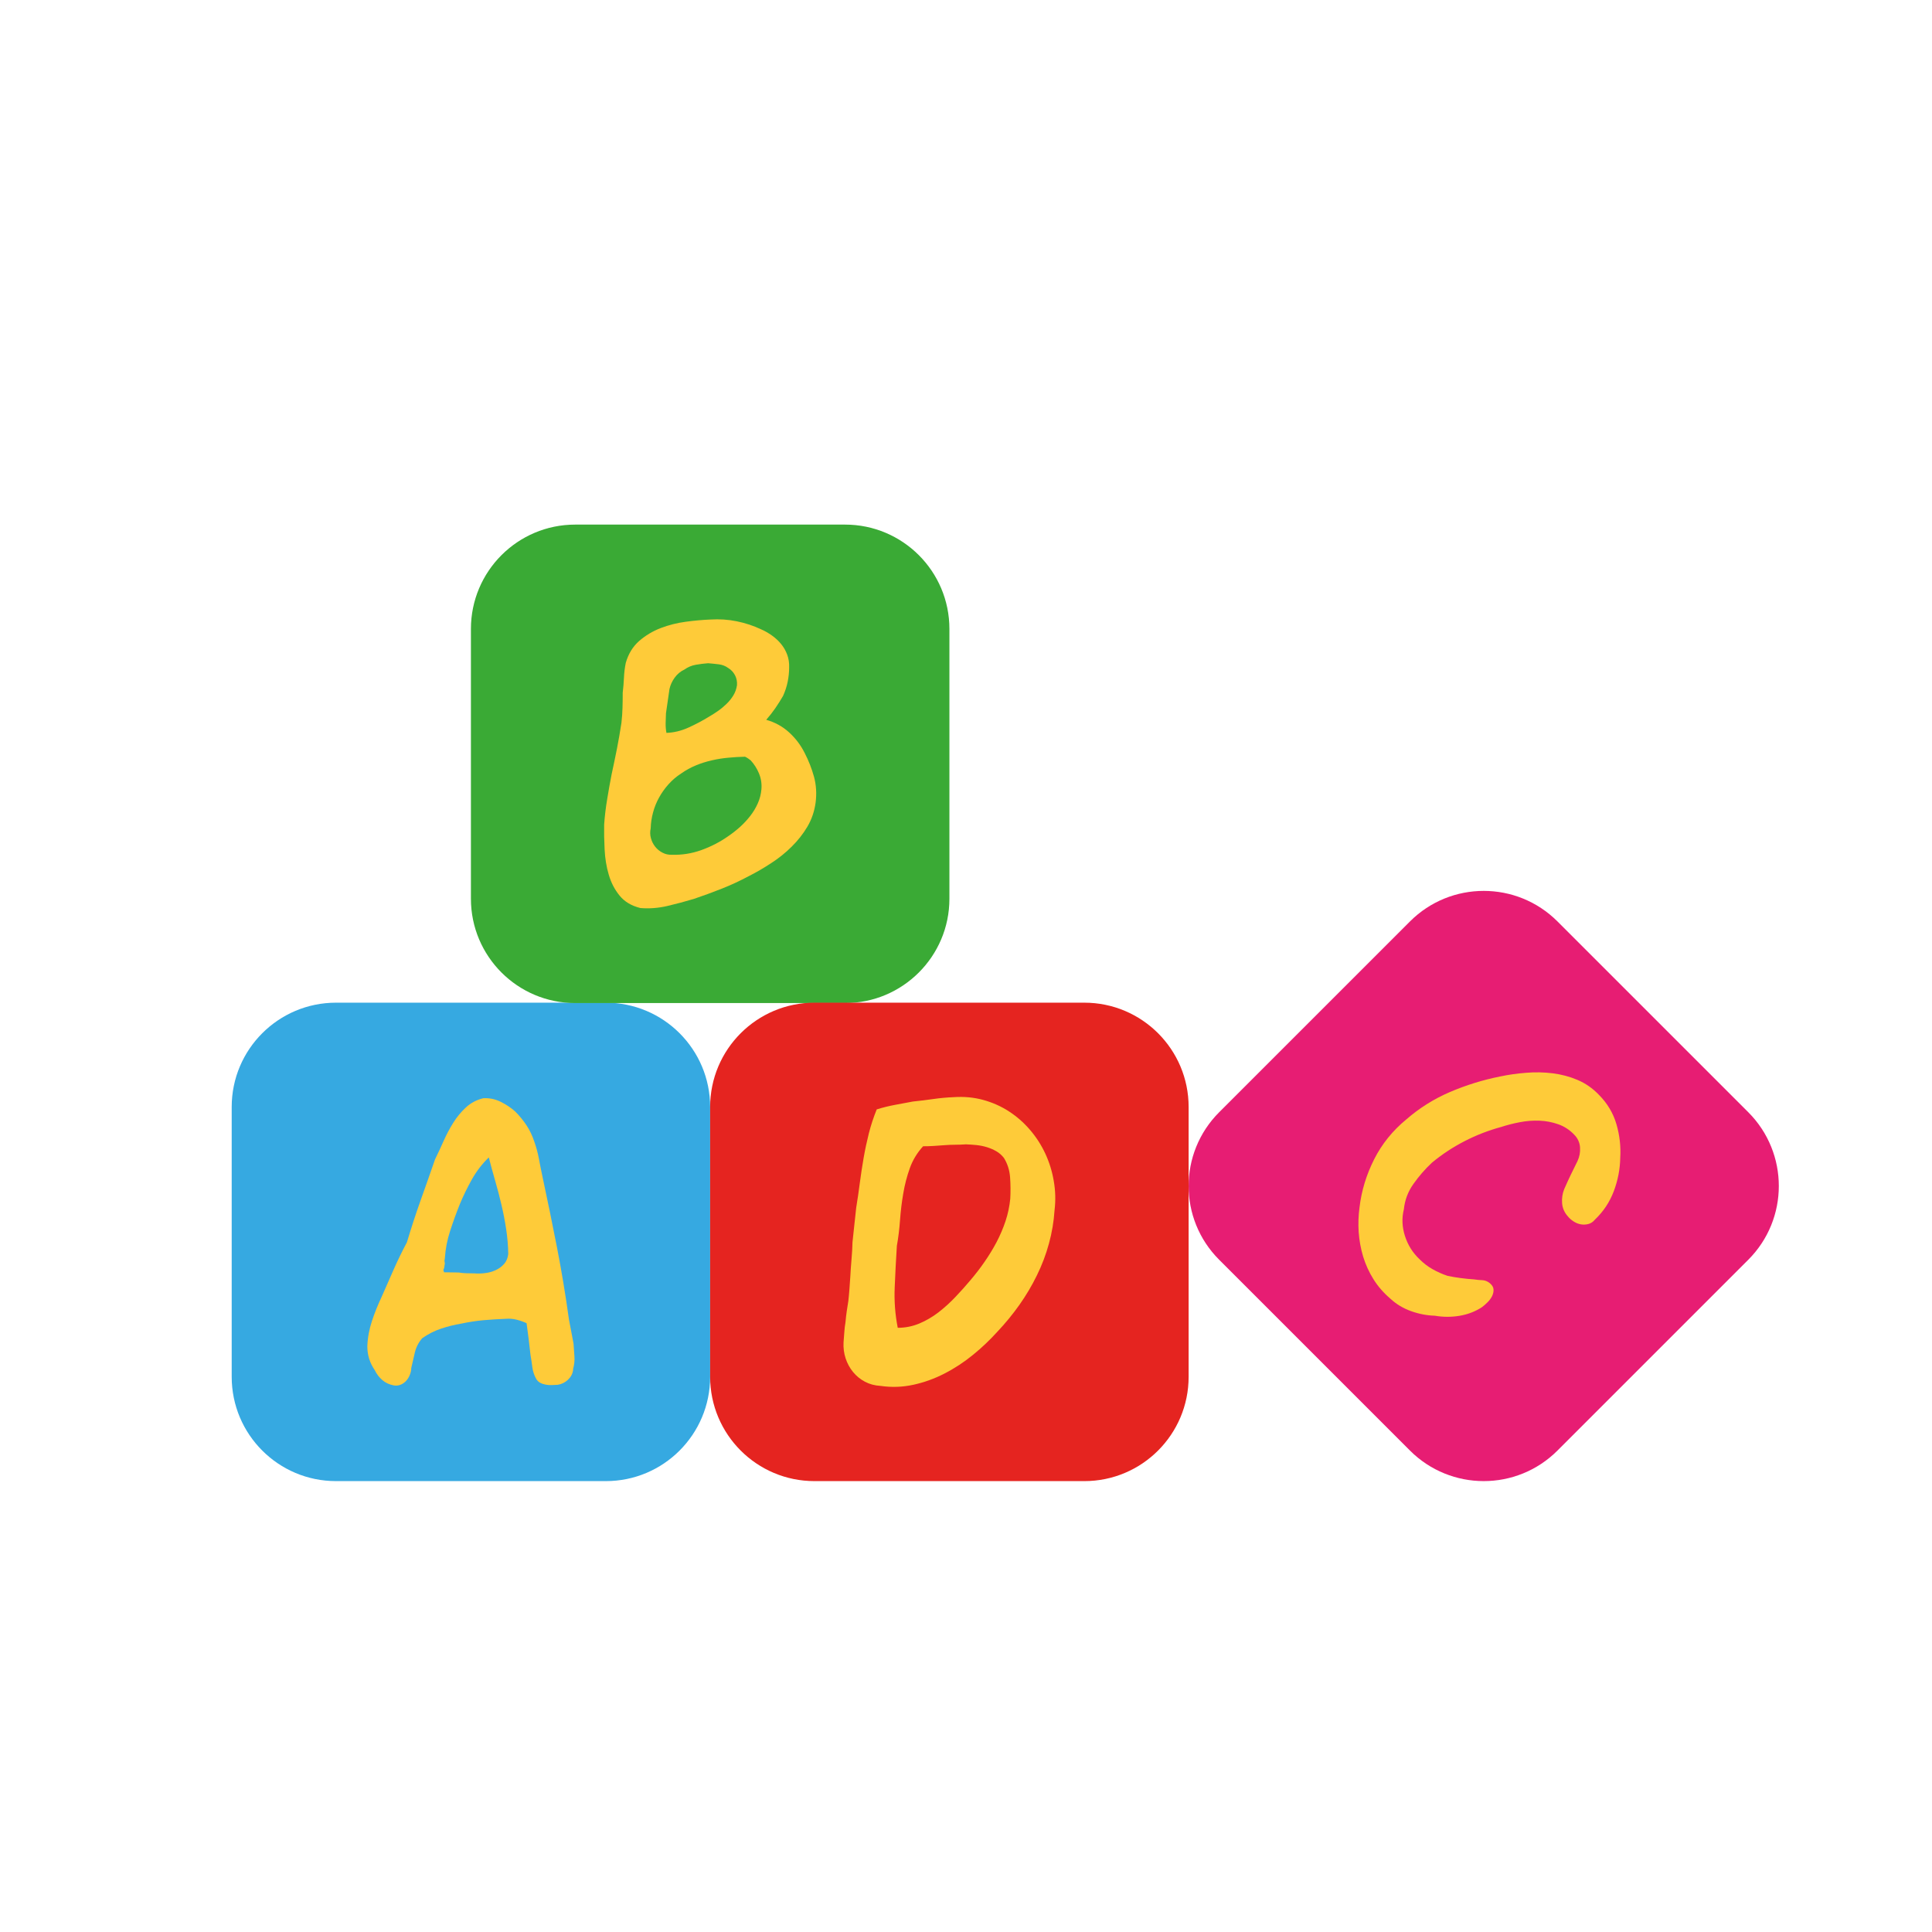
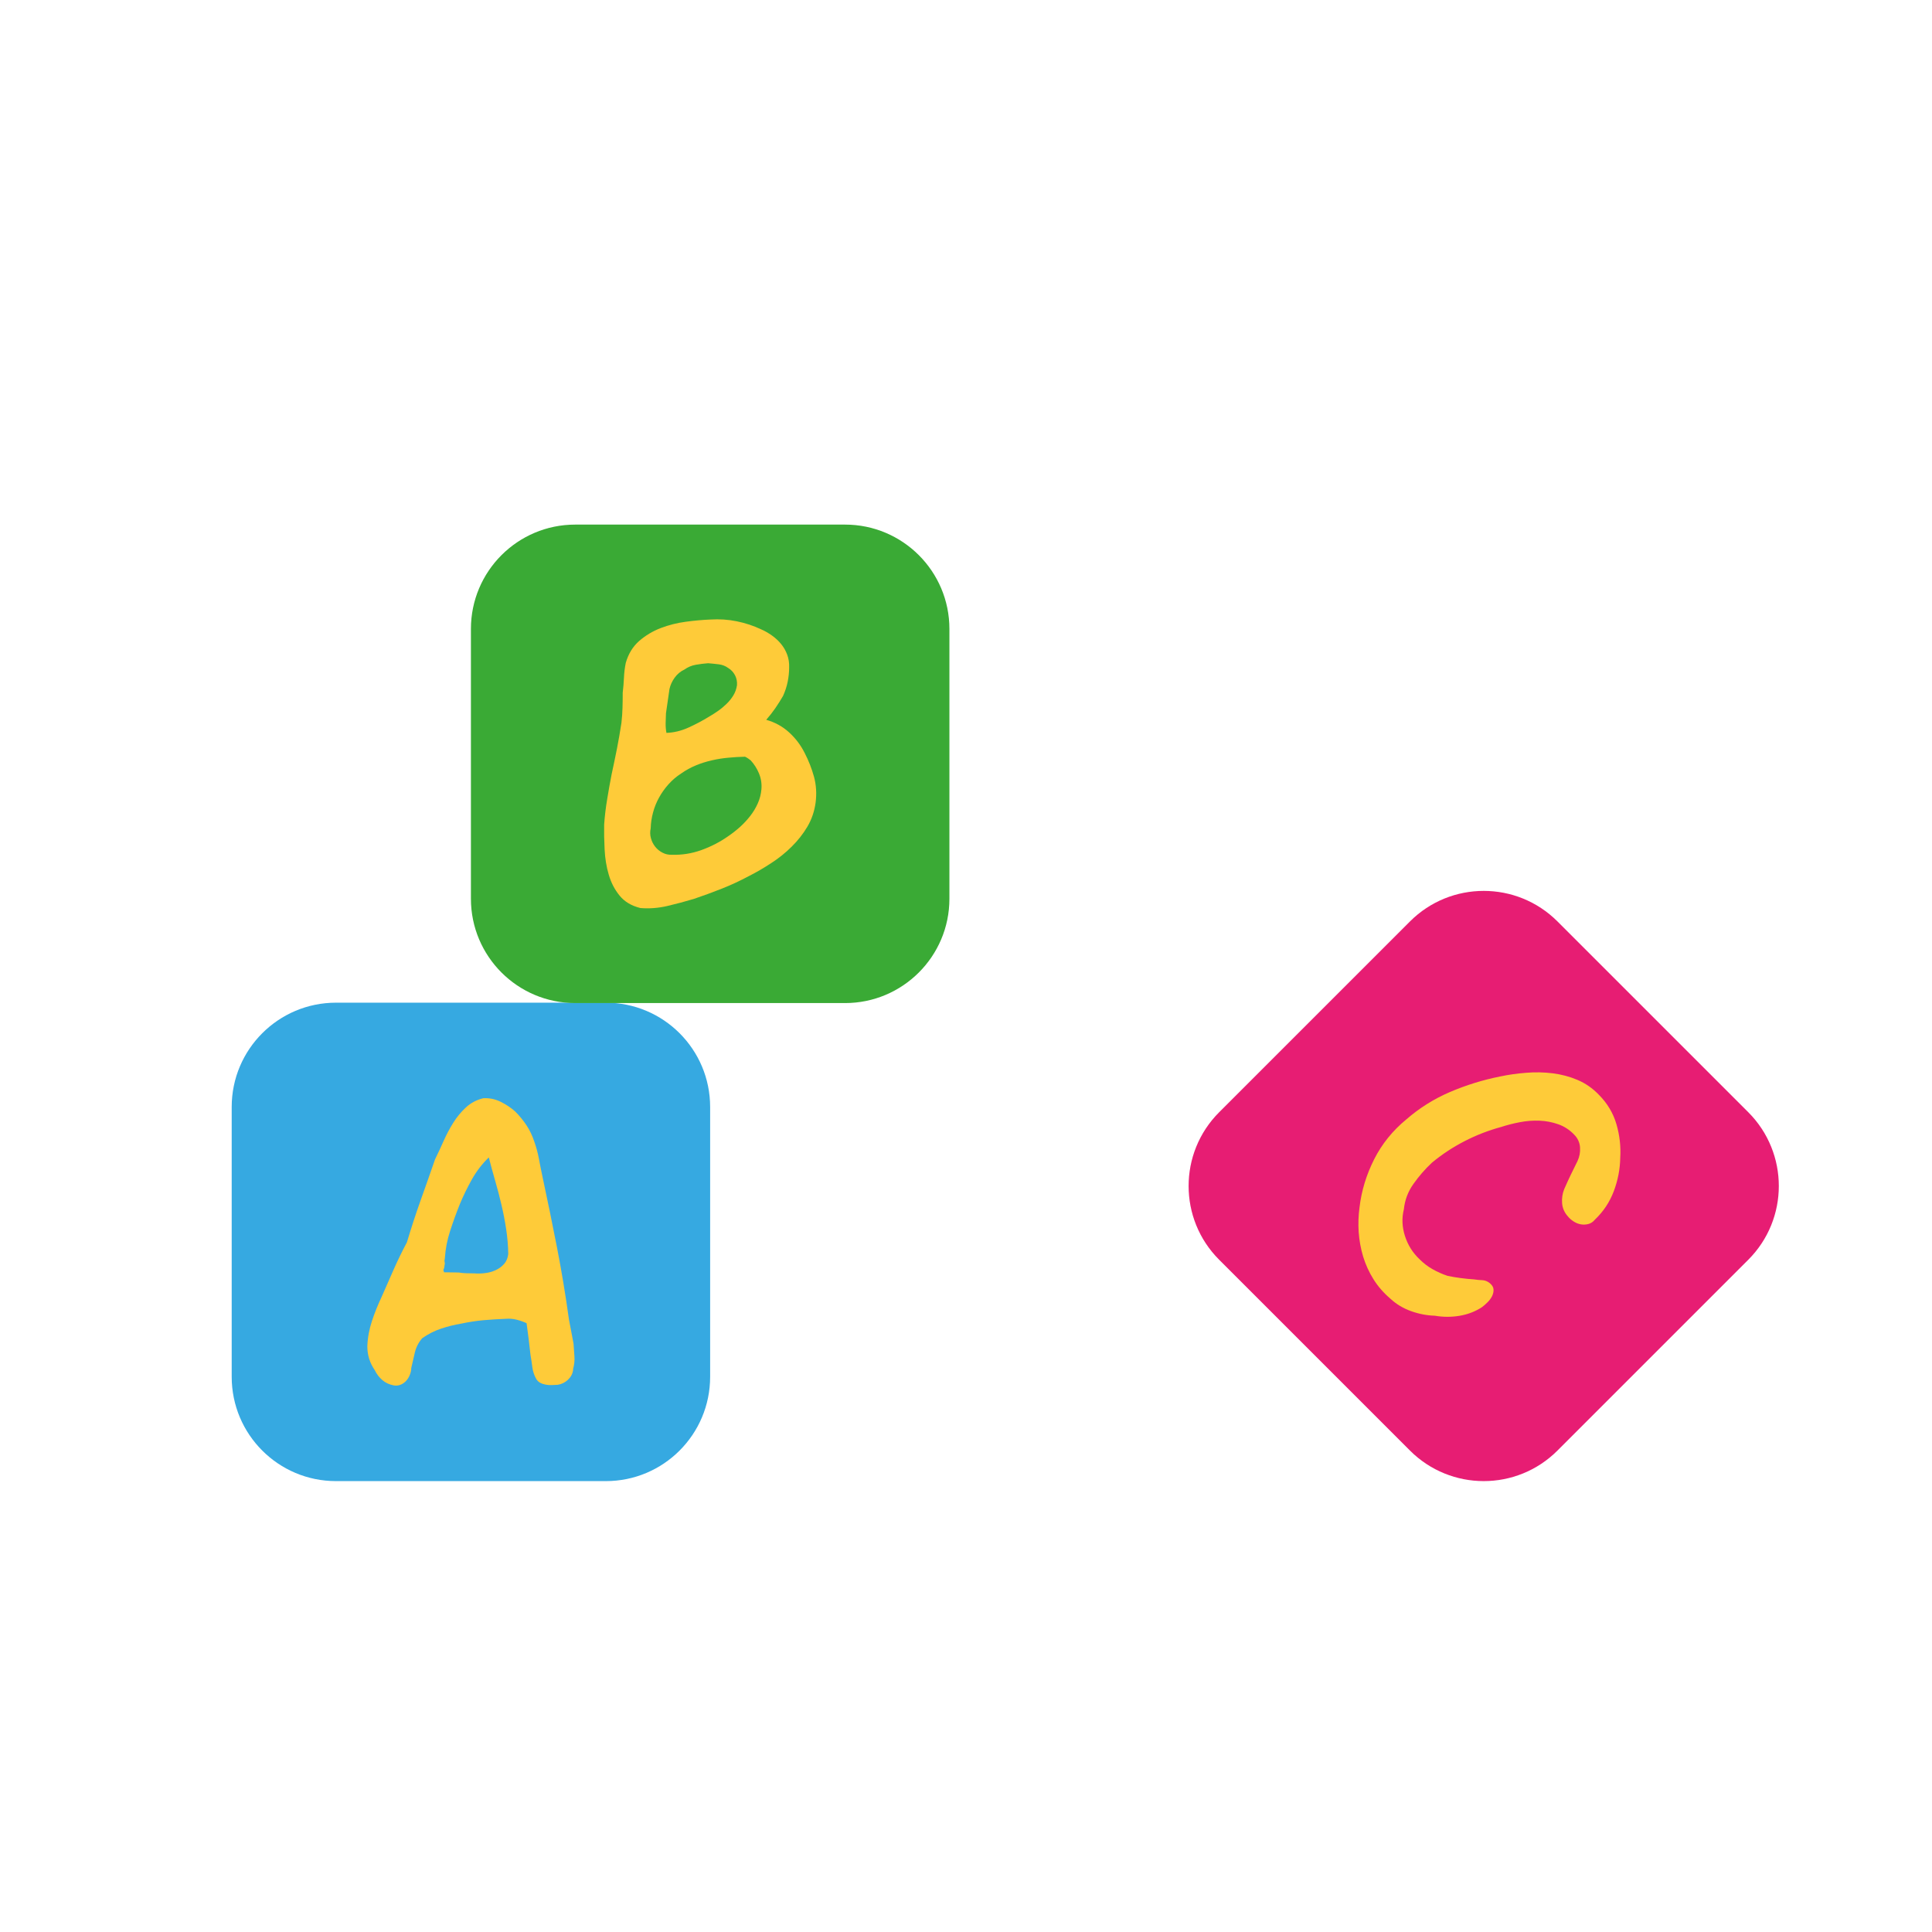
<svg xmlns="http://www.w3.org/2000/svg" version="1.1" id="Layer_1" x="0px" y="0px" width="512px" height="512px" viewBox="0 0 512 512" enable-background="new 0 0 512 512" xml:space="preserve">
  <g>
    <g>
      <path fill="#36A9E1" d="M160.555,392.51H89.052c-15.273,0-27.65-12.371-27.65-27.65v-71.496c0-15.268,12.377-27.645,27.65-27.645    h71.503c15.267,0,27.639,12.377,27.639,27.645v71.496C188.193,380.139,175.821,392.51,160.555,392.51z" />
      <path fill="#FECB39" d="M151.876,363.103c-0.148,1.009-0.613,1.856-1.386,2.573c-0.773,0.711-1.664,1.145-2.66,1.305    c-0.538,0.037-1.089,0.063-1.62,0.081c-0.539,0.024-1.077-0.019-1.597-0.118c-0.52-0.098-1.002-0.253-1.447-0.488    c-0.445-0.234-0.798-0.581-1.07-1.039c-0.538-0.971-0.878-1.986-1.015-3.068c-0.136-1.082-0.297-2.171-0.488-3.241    c-0.154-1.386-0.328-2.809-0.488-4.226c-0.186-1.435-0.359-2.839-0.557-4.225c-0.848-0.383-1.732-0.699-2.654-0.928    c-0.928-0.234-1.862-0.309-2.783-0.234c-2.042,0.08-4.047,0.203-5.994,0.371c-1.955,0.186-3.904,0.482-5.877,0.902    c-1.813,0.31-3.594,0.742-5.352,1.336c-1.75,0.576-3.42,1.43-5.004,2.543c-0.965,1.126-1.614,2.381-1.942,3.768    c-0.334,1.385-0.638,2.752-0.952,4.113c0,0.575-0.118,1.156-0.354,1.757c-0.229,0.594-0.544,1.132-0.945,1.59    c-0.408,0.464-0.897,0.823-1.479,1.069c-0.576,0.248-1.201,0.316-1.85,0.205c-1.207-0.229-2.215-0.699-3.044-1.417    c-0.829-0.705-1.497-1.59-2.005-2.629c-1.305-1.899-1.967-3.996-1.967-6.31c0.08-2.276,0.495-4.521,1.225-6.718    c0.725-2.196,1.603-4.361,2.605-6.483c1.039-2.394,2.096-4.8,3.186-7.236c1.076-2.432,2.232-4.801,3.47-7.121    c1.12-3.742,2.319-7.423,3.612-11.061c1.299-3.618,2.574-7.262,3.848-10.936c0.742-1.504,1.484-3.105,2.24-4.807    c0.748-1.689,1.602-3.316,2.566-4.856c0.965-1.552,2.098-2.919,3.391-4.113c1.292-1.188,2.826-1.998,4.602-2.425    c1.615-0.08,3.154,0.234,4.603,0.953c1.44,0.717,2.728,1.57,3.848,2.578c1.12,1.114,2.109,2.333,2.981,3.639    c0.872,1.316,1.547,2.746,2.054,4.286c0.538,1.509,0.952,3.05,1.243,4.608c0.285,1.559,0.606,3.154,0.953,4.775    c1.348,6.285,2.635,12.558,3.854,18.799c1.213,6.26,2.264,12.588,3.148,18.991c0.198,1.12,0.402,2.202,0.619,3.247    c0.21,1.039,0.408,2.098,0.6,3.18c0.08,1.119,0.154,2.239,0.234,3.359c0.081,1.119-0.043,2.232-0.352,3.359V363.103z     M134.691,332.303c-0.037-2.239-0.229-4.429-0.558-6.6c-0.327-2.153-0.742-4.306-1.242-6.422    c-0.495-2.127-1.046-4.225-1.646-6.303c-0.605-2.092-1.175-4.176-1.707-6.254c-1.781,1.732-3.278,3.68-4.49,5.84    c-1.207,2.17-2.283,4.36-3.211,6.6c-0.928,2.32-1.775,4.658-2.543,7.033c-0.779,2.375-1.242,4.775-1.397,7.207l-0.111,0.754    l0.111,0.693c-0.074,0.309-0.118,0.588-0.136,0.835c-0.02,0.254-0.105,0.538-0.266,0.848l0.179,0.638    c0.655,0,1.299,0.006,1.937,0.023c0.637,0.02,1.286,0.031,1.941,0.031c0.688,0.118,1.387,0.18,2.079,0.198    c0.692,0.024,1.392,0.031,2.085,0.031c0.848,0.074,1.775,0.062,2.771-0.062c1.008-0.111,1.961-0.378,2.839-0.779    c0.891-0.402,1.646-0.953,2.258-1.646C134.202,334.276,134.573,333.386,134.691,332.303z" />
    </g>
    <g>
      <path fill="#3AAA35" d="M223.947,265.823h-71.503c-15.267,0-27.645-12.384-27.645-27.645v-71.503    c0-15.273,12.378-27.651,27.645-27.651h71.503c15.267,0,27.657,12.378,27.657,27.651v71.503    C251.604,253.439,239.214,265.823,223.947,265.823z" />
      <path fill="#FECB39" d="M216.146,212.692c-0.314,2.308-1.033,4.436-2.171,6.372c-1.138,1.918-2.53,3.693-4.175,5.314    c-1.634,1.627-3.445,3.081-5.438,4.367c-1.992,1.305-3.959,2.45-5.933,3.445c-2.308,1.237-4.688,2.338-7.114,3.303    c-2.437,0.965-4.904,1.875-7.416,2.722c-2.314,0.692-4.664,1.324-7.059,1.886c-2.395,0.551-4.77,0.736-7.12,0.539    c-2.356-0.576-4.193-1.664-5.499-3.266c-1.312-1.603-2.271-3.446-2.889-5.555c-0.625-2.103-0.983-4.336-1.101-6.681    c-0.125-2.363-0.162-4.553-0.125-6.606c0.155-2.239,0.422-4.466,0.793-6.681c0.358-2.227,0.754-4.423,1.182-6.625    c0.507-2.326,0.971-4.596,1.422-6.835c0.434-2.239,0.836-4.516,1.182-6.829c0.154-1.354,0.248-2.678,0.285-3.996    c0.043-1.312,0.055-2.641,0.055-3.996c0.155-1.305,0.267-2.635,0.328-3.953c0.056-1.336,0.217-2.66,0.488-3.971    c0.693-2.394,1.875-4.318,3.558-5.796c1.683-1.454,3.582-2.598,5.703-3.408c2.128-0.811,4.336-1.367,6.656-1.677    c2.313-0.309,4.479-0.501,6.488-0.582c2.389-0.154,4.721,0,6.997,0.464c2.276,0.464,4.441,1.175,6.482,2.146    c0.966,0.414,1.911,0.958,2.846,1.621c0.922,0.656,1.731,1.404,2.431,2.258c0.688,0.841,1.231,1.788,1.615,2.833    c0.383,1.045,0.557,2.159,0.514,3.353c0,1.274-0.131,2.561-0.396,3.854c-0.271,1.293-0.681,2.536-1.225,3.73    c-0.65,1.12-1.336,2.203-2.048,3.242c-0.712,1.033-1.516,2.06-2.406,3.074c2.319,0.656,4.337,1.757,6.05,3.322    c1.72,1.565,3.1,3.39,4.139,5.468c1.039,2.011,1.867,4.107,2.468,6.285C216.308,208.01,216.45,210.305,216.146,212.692z     M201.783,209.161c0.124-1.473-0.093-2.858-0.631-4.163c-0.538-1.318-1.28-2.481-2.202-3.483    c-0.501-0.377-0.835-0.625-1.009-0.717c-0.173-0.099-0.34-0.192-0.494-0.26c-1.473,0.031-2.926,0.118-4.398,0.26    c-1.473,0.13-2.926,0.358-4.373,0.692c-1.441,0.328-2.858,0.767-4.219,1.33c-1.373,0.563-2.697,1.281-3.965,2.178    c-1.238,0.804-2.357,1.75-3.341,2.858c-0.983,1.095-1.813,2.276-2.505,3.526c-0.699,1.268-1.226,2.58-1.59,3.965    c-0.378,1.392-0.576,2.79-0.613,4.169c-0.197,0.891-0.18,1.763,0.057,2.604c0.229,0.854,0.605,1.602,1.125,2.258    c0.525,0.668,1.17,1.194,1.942,1.59c0.773,0.414,1.614,0.594,2.542,0.557c2.629,0.074,5.215-0.334,7.764-1.244    c2.543-0.916,4.918-2.134,7.114-3.681c1.082-0.736,2.122-1.552,3.136-2.456c0.996-0.909,1.905-1.887,2.709-2.92    c0.811-1.045,1.479-2.159,1.998-3.334C201.351,211.709,201.672,210.478,201.783,209.161z M195.307,181.603    c0.074-0.953-0.099-1.85-0.525-2.66c-0.428-0.811-1.021-1.447-1.794-1.912c-0.724-0.532-1.56-0.86-2.481-0.977    c-0.939-0.118-1.88-0.21-2.845-0.291c-1.077,0.081-2.165,0.21-3.267,0.408c-1.095,0.186-2.109,0.619-3.031,1.274    c-1.057,0.489-1.904,1.225-2.592,2.171c-0.674,0.94-1.119,1.936-1.354,2.976c-0.148,1.076-0.315,2.14-0.458,3.186    c-0.16,1.039-0.303,2.122-0.47,3.235c-0.037,0.847-0.067,1.72-0.087,2.61c-0.018,0.878,0.05,1.75,0.211,2.598    c1.967-0.074,3.896-0.532,5.789-1.386c1.887-0.854,3.676-1.794,5.383-2.839c0.804-0.458,1.633-0.983,2.455-1.559    c0.836-0.581,1.59-1.212,2.283-1.887c0.699-0.668,1.299-1.41,1.8-2.227C194.824,183.52,195.152,182.611,195.307,181.603z" />
    </g>
    <g>
      <path fill="#E71D73" d="M373.658,384.413l-50.563-50.563c-10.801-10.789-10.801-28.295,0-39.102l50.563-50.557    c10.795-10.794,28.295-10.794,39.089,0l50.563,50.557c10.794,10.807,10.794,28.313,0,39.102l-50.563,50.563    C401.953,395.207,384.453,395.207,373.658,384.413z" />
      <path fill="#FECB39" d="M422.669,323.216c-0.488,0.594-1.07,0.989-1.744,1.163c-0.668,0.174-1.336,0.197-2.004,0.08    c-0.669-0.117-1.306-0.377-1.924-0.779c-0.612-0.396-1.12-0.848-1.534-1.373c-0.897-1.008-1.393-2.165-1.491-3.458    s0.087-2.53,0.551-3.699c0.551-1.256,1.119-2.511,1.72-3.761c0.6-1.256,1.206-2.493,1.807-3.681    c0.538-1.157,0.767-2.376,0.674-3.675c-0.099-1.293-0.619-2.418-1.577-3.371c-1.207-1.256-2.604-2.165-4.194-2.722    c-1.608-0.563-3.254-0.885-4.955-0.946c-1.707-0.068-3.433,0.056-5.171,0.39c-1.757,0.327-3.409,0.755-4.968,1.262    c-3.433,0.928-6.712,2.208-9.816,3.817c-3.112,1.607-5.976,3.5-8.593,5.684c-1.831,1.721-3.458,3.595-4.893,5.636    c-1.436,2.022-2.265,4.256-2.518,6.687c-0.576,2.32-0.483,4.684,0.29,7.084c0.768,2.399,2.054,4.453,3.892,6.18    c1.032,1.033,2.177,1.911,3.433,2.616c1.25,0.705,2.573,1.299,3.972,1.763c1.169,0.242,2.338,0.439,3.495,0.588    c1.163,0.16,2.325,0.266,3.501,0.346c0.711,0.111,1.429,0.186,2.171,0.205c0.73,0.037,1.404,0.297,2.005,0.785    c0.631,0.514,0.965,1.076,1.002,1.658c0.037,0.588-0.087,1.169-0.365,1.757c-0.291,0.587-0.687,1.144-1.212,1.657    c-0.495,0.495-0.966,0.91-1.43,1.262c-1.775,1.182-3.761,1.943-5.95,2.32c-2.202,0.371-4.393,0.365-6.582-0.012    c-2.115-0.063-4.231-0.465-6.315-1.213c-2.085-0.748-3.892-1.838-5.419-3.248c-1.831-1.564-3.347-3.297-4.528-5.189    c-1.188-1.893-2.104-3.904-2.747-6.007c-0.631-2.122-1.032-4.293-1.188-6.514c-0.142-2.228-0.067-4.417,0.229-6.569    c0.52-4.398,1.813-8.629,3.872-12.712c2.06-4.077,4.911-7.603,8.53-10.578c3.439-2.994,7.287-5.419,11.543-7.25    c4.256-1.818,8.703-3.21,13.349-4.132c2.202-0.464,4.497-0.792,6.873-0.971c2.363-0.199,4.714-0.148,7.015,0.135    c2.301,0.291,4.51,0.873,6.588,1.758c2.091,0.891,3.953,2.171,5.592,3.872c2.295,2.288,3.866,4.918,4.727,7.881    c0.854,2.957,1.188,5.926,1.002,8.901c-0.05,2.994-0.625,5.938-1.701,8.814C426.604,318.533,424.934,321.051,422.669,323.216z" />
    </g>
    <g>
-       <path fill="#E52420" d="M287.347,392.51h-71.503c-15.267,0-27.65-12.371-27.65-27.65v-71.496c0-15.268,12.384-27.645,27.65-27.645    h71.503c15.272,0,27.651,12.377,27.651,27.645v71.496C314.998,380.139,302.619,392.51,287.347,392.51z" />
-       <path fill="#FECB39" d="M279.466,320.735c-0.191,2.976-0.687,5.907-1.479,8.803c-0.785,2.896-1.85,5.703-3.186,8.419    c-1.324,2.729-2.883,5.338-4.646,7.844c-1.781,2.505-3.712,4.868-5.79,7.064c-1.979,2.189-4.145,4.268-6.521,6.191    c-2.362,1.93-4.88,3.582-7.553,4.949c-2.666,1.373-5.419,2.363-8.271,2.981c-2.857,0.618-5.753,0.718-8.685,0.29    c-1.504-0.086-2.877-0.451-4.107-1.101c-1.244-0.655-2.289-1.521-3.161-2.579c-0.866-1.059-1.521-2.264-1.967-3.606    c-0.446-1.354-0.625-2.771-0.551-4.231c0.08-0.885,0.154-1.794,0.204-2.729c0.062-0.921,0.167-1.83,0.321-2.715    c0.074-0.885,0.18-1.813,0.315-2.777c0.137-0.965,0.278-1.893,0.434-2.783c0.123-1.077,0.21-2.135,0.29-3.18    c0.074-1.046,0.161-2.122,0.229-3.242c0.08-1.54,0.186-3.074,0.321-4.602c0.13-1.522,0.229-3.044,0.26-4.547    c0.155-1.534,0.322-3.068,0.489-4.572c0.179-1.502,0.334-3.024,0.494-4.57c0.347-2.166,0.675-4.343,0.959-6.57    c0.291-2.214,0.625-4.422,1.009-6.625c0.383-2.201,0.847-4.373,1.386-6.514c0.544-2.146,1.243-4.256,2.084-6.334    c1.627-0.508,3.229-0.896,4.807-1.193c1.584-0.285,3.186-0.588,4.807-0.897c1.85-0.186,3.649-0.408,5.412-0.662    c1.751-0.253,3.545-0.414,5.345-0.488c2.747-0.192,5.351,0.05,7.825,0.724c2.462,0.674,4.745,1.683,6.823,3.031    c2.091,1.354,3.946,2.981,5.586,4.893c1.646,1.912,2.994,4.009,4.058,6.279c1.058,2.275,1.819,4.701,2.252,7.268    C279.707,315.521,279.781,318.113,279.466,320.735z M267.725,317.729c0.111-1.855,0.093-3.748-0.037-5.678    c-0.136-1.924-0.687-3.662-1.651-5.203c-0.569-0.729-1.249-1.323-2.022-1.763c-0.773-0.445-1.603-0.804-2.493-1.076    c-0.878-0.267-1.8-0.452-2.746-0.551c-0.947-0.093-1.881-0.161-2.809-0.191c-0.922,0.062-1.862,0.104-2.833,0.104    c-0.959,0-1.931,0.044-2.889,0.118c-0.929,0.08-1.868,0.148-2.809,0.198c-0.946,0.062-1.881,0.086-2.809,0.086    c-1.584,1.744-2.771,3.688-3.532,5.852c-0.767,2.159-1.354,4.398-1.732,6.719c-0.401,2.313-0.674,4.645-0.847,6.996    c-0.174,2.363-0.445,4.639-0.842,6.835c-0.223,3.625-0.421,7.274-0.569,10.942c-0.16,3.662,0.111,7.244,0.805,10.764    c1.998,0,3.903-0.383,5.703-1.131c1.788-0.749,3.477-1.732,5.066-2.951c1.583-1.219,3.08-2.58,4.516-4.089    c1.423-1.497,2.753-2.981,3.983-4.454c1.312-1.54,2.562-3.154,3.736-4.855c1.176-1.701,2.246-3.445,3.192-5.24    c0.94-1.793,1.731-3.649,2.369-5.555C267.106,321.694,267.527,319.733,267.725,317.729z" />
-     </g>
+       </g>
  </g>
</svg>